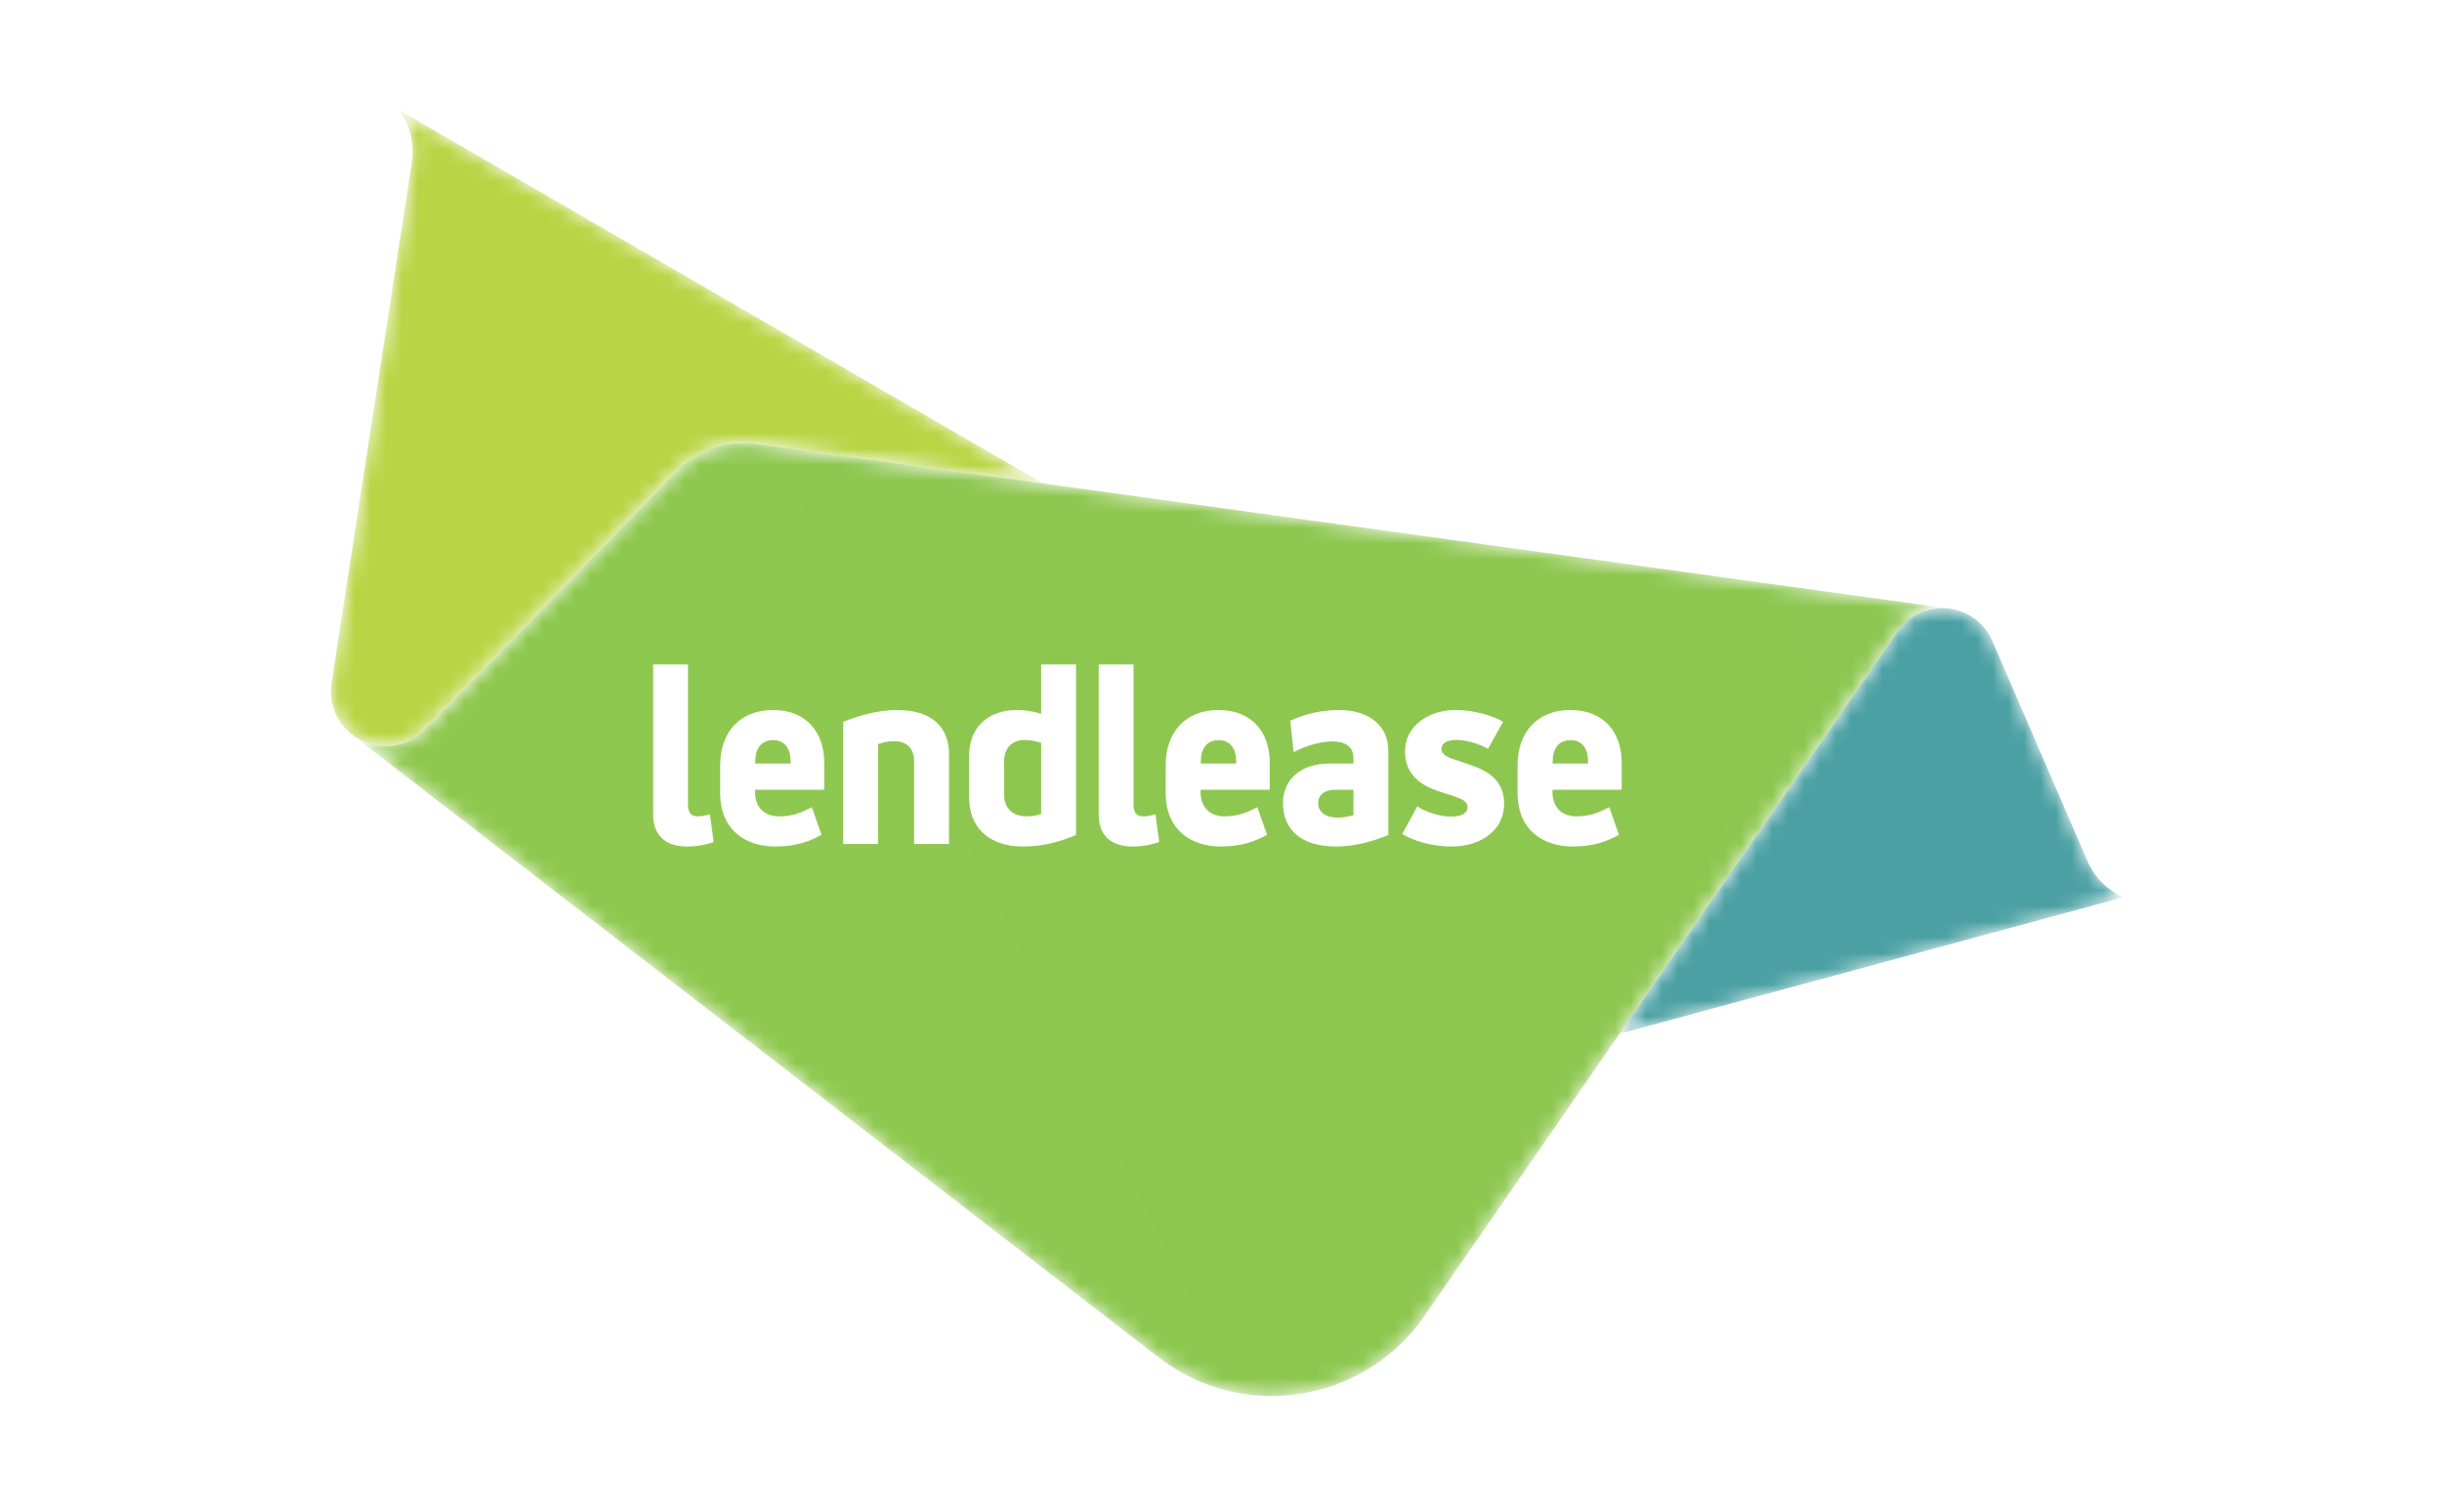
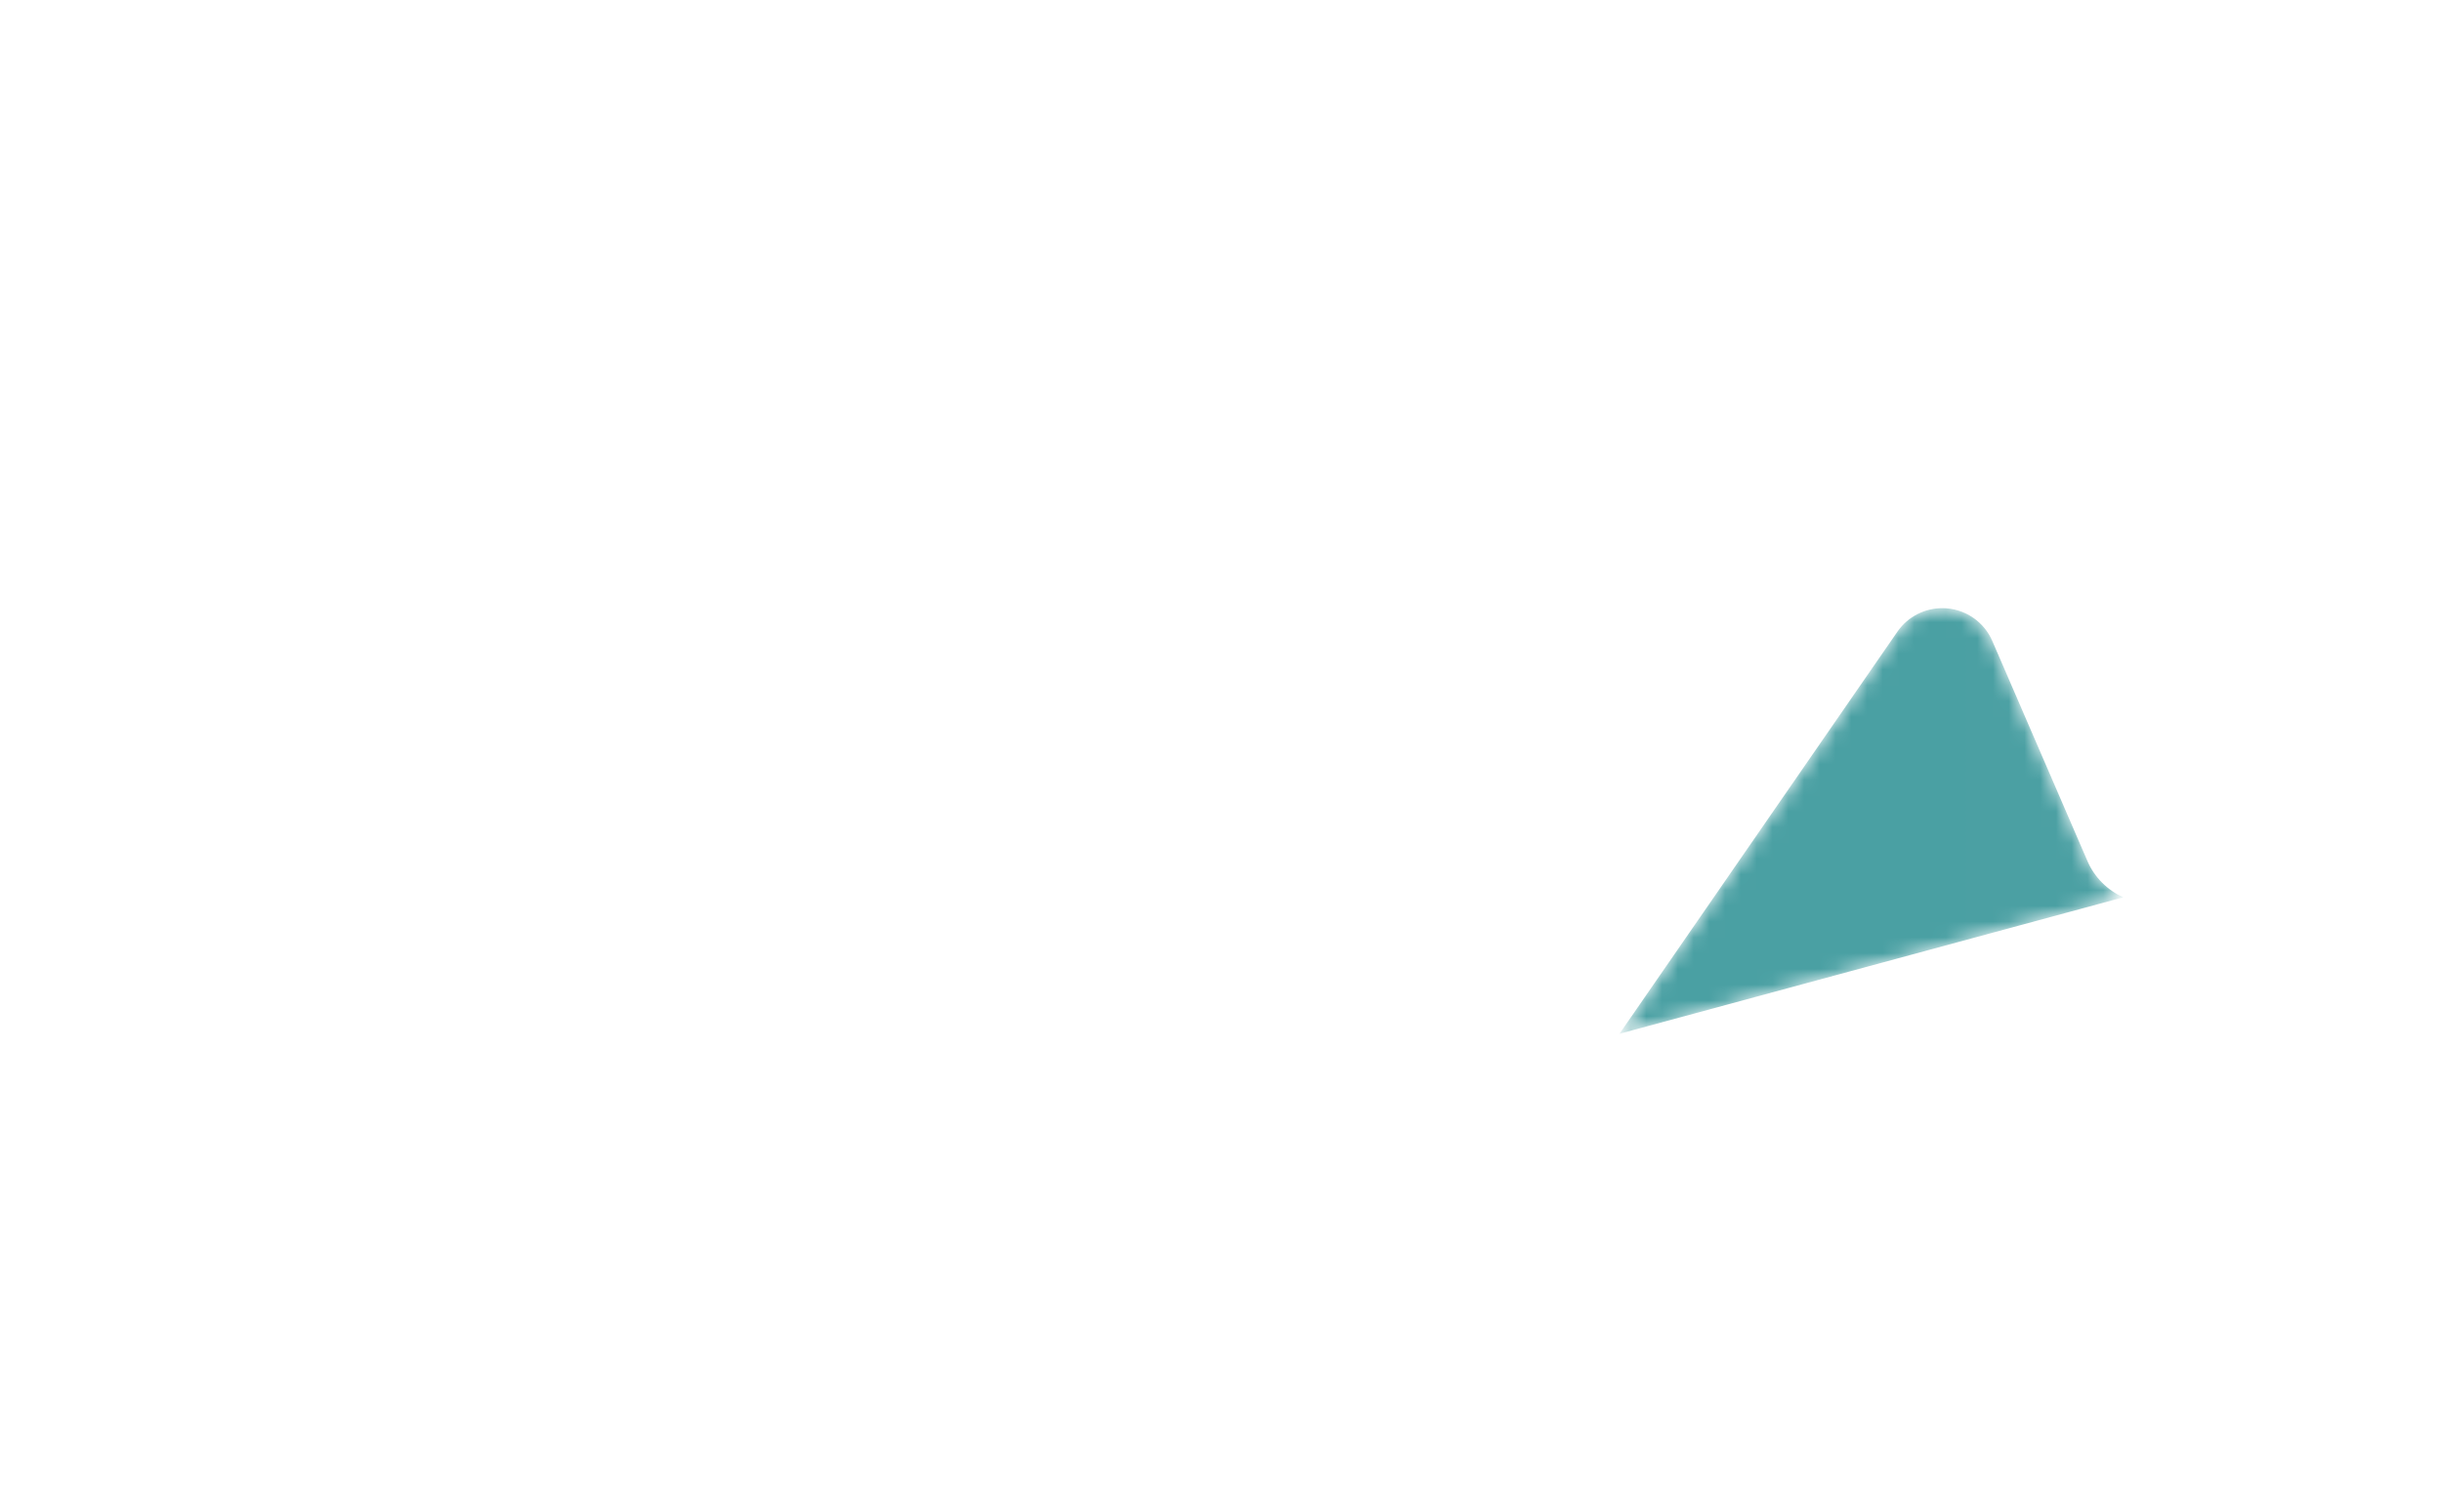
<svg xmlns="http://www.w3.org/2000/svg" width="155" height="96" viewBox="0 0 155 96" fill="none">
-   <rect width="155" height="96" fill="white" />
  <mask id="mask0_903_7213" style="mask-type:luminance" maskUnits="userSpaceOnUse" x="22" y="28" width="102" height="61">
-     <path d="M42.976 29.874L26.941 46.311C26.186 47.082 25.084 47.49 23.934 47.313C23.336 47.221 22.798 46.981 22.346 46.632L73.536 86.157C75.655 87.794 78.155 88.595 80.64 88.612H80.805C84.298 88.587 87.746 87.014 90.051 84.034C90.176 83.868 90.298 83.701 90.415 83.532L120.434 40.097C121.203 38.984 122.503 38.462 123.758 38.634L47.959 28.168C47.688 28.13 47.419 28.112 47.153 28.112C45.546 28.112 44.053 28.775 42.976 29.874Z" fill="white" />
-   </mask>
+     </mask>
  <g mask="url(#mask0_903_7213)">
    <path fill-rule="evenodd" clip-rule="evenodd" d="M42.976 29.874L26.941 46.311C26.186 47.082 25.084 47.49 23.934 47.313C23.336 47.221 22.798 46.981 22.346 46.632L73.536 86.157C75.655 87.794 78.155 88.595 80.64 88.612H80.805C84.298 88.587 87.746 87.014 90.051 84.034C90.176 83.868 90.298 83.701 90.415 83.532L120.434 40.097C121.203 38.984 122.503 38.462 123.758 38.634L47.959 28.168C47.688 28.13 47.419 28.112 47.153 28.112C45.546 28.112 44.053 28.775 42.976 29.874Z" fill="url(#paint0_linear_903_7213)" />
  </g>
  <mask id="mask1_903_7213" style="mask-type:luminance" maskUnits="userSpaceOnUse" x="102" y="38" width="33" height="28">
    <path d="M120.433 40.097L102.792 65.621L126.677 59.151L134.769 56.959C133.772 56.507 132.941 55.698 132.491 54.644L126.46 40.691C126.212 40.115 125.804 39.6 125.253 39.217C124.65 38.801 123.964 38.603 123.284 38.603C122.185 38.603 121.104 39.125 120.433 40.097Z" fill="white" />
  </mask>
  <g mask="url(#mask1_903_7213)">
    <path fill-rule="evenodd" clip-rule="evenodd" d="M120.433 40.097L102.792 65.621L126.677 59.151L134.769 56.959C133.772 56.507 132.941 55.698 132.491 54.644L126.46 40.691C126.212 40.115 125.804 39.6 125.253 39.217C124.65 38.801 123.964 38.603 123.284 38.603C122.185 38.603 121.104 39.125 120.433 40.097Z" fill="url(#paint1_linear_903_7213)" />
  </g>
  <mask id="mask2_903_7213" style="mask-type:luminance" maskUnits="userSpaceOnUse" x="21" y="7" width="46" height="41">
-     <path d="M26.142 10.307L21.041 43.364C20.747 45.255 22.047 47.023 23.933 47.313C25.084 47.49 26.186 47.082 26.941 46.311L42.975 29.874C44.23 28.594 46.053 27.904 47.959 28.168L66.209 30.687L25.354 7C26.032 7.953 26.319 9.143 26.142 10.307Z" fill="white" />
-   </mask>
+     </mask>
  <g mask="url(#mask2_903_7213)">
    <path fill-rule="evenodd" clip-rule="evenodd" d="M26.142 10.307L21.041 43.364C20.747 45.255 22.047 47.023 23.933 47.313C25.084 47.49 26.186 47.082 26.941 46.311L42.975 29.874C44.23 28.594 46.053 27.904 47.959 28.168L66.209 30.687L25.354 7C26.032 7.953 26.319 9.143 26.142 10.307Z" fill="url(#paint2_linear_903_7213)" />
  </g>
-   <path fill-rule="evenodd" clip-rule="evenodd" d="M100.799 48.326C100.799 47.536 100.435 46.982 99.692 46.982C98.918 46.982 98.554 47.536 98.554 48.326V48.469H100.799V48.326ZM102.933 48.421V50.128H98.539V50.271C98.539 51.219 99.107 51.82 100.072 51.82C100.877 51.82 101.464 51.598 102.143 51.235L102.759 52.989C102.047 53.385 101.178 53.733 99.819 53.733C98.032 53.733 96.325 52.769 96.325 50.318V48.579C96.325 46.43 97.621 45.07 99.676 45.07C101.828 45.07 102.933 46.508 102.933 48.421ZM78.463 48.326C78.463 47.536 78.099 46.982 77.356 46.982C76.58 46.982 76.218 47.536 76.218 48.326V48.469H78.463V48.326ZM80.597 48.421V50.128H76.204V50.271C76.204 51.219 76.771 51.82 77.736 51.82C78.542 51.82 79.126 51.598 79.807 51.235L80.423 52.989C79.713 53.385 78.843 53.733 77.483 53.733C75.696 53.733 73.989 52.769 73.989 50.318V48.579C73.989 46.43 75.285 45.07 77.34 45.07C79.49 45.07 80.597 46.508 80.597 48.421ZM85.908 50.128H84.739C84.059 50.128 83.663 50.492 83.663 50.982C83.663 51.567 84.185 51.899 84.913 51.899C85.277 51.899 85.607 51.835 85.908 51.741V50.128ZM88.121 47.709V53.005C87.235 53.369 86.051 53.733 84.786 53.733C82.621 53.733 81.434 52.689 81.434 50.982C81.434 49.543 82.494 48.469 84.375 48.469H85.908V48.12C85.908 47.362 85.339 47.062 84.549 47.062C83.823 47.062 82.905 47.331 82.114 47.741L81.893 45.749C82.509 45.48 83.507 45.07 85.038 45.07C86.335 45.07 88.121 45.639 88.121 47.709ZM72.582 51.82C72.14 51.82 71.95 51.598 71.95 51.076V42.177H69.738V51.709C69.738 53.084 70.589 53.733 71.886 53.733C72.535 53.733 73.089 53.622 73.579 53.448L73.341 51.693C73.042 51.772 72.789 51.82 72.582 51.82ZM50.182 48.326C50.182 47.536 49.82 46.982 49.076 46.982C48.3 46.982 47.938 47.536 47.938 48.326V48.469H50.182V48.326ZM52.317 48.421V50.128H47.923V50.271C47.923 51.219 48.492 51.82 49.456 51.82C50.263 51.82 50.847 51.598 51.527 51.235L52.143 52.989C51.431 53.385 50.561 53.733 49.203 53.733C47.416 53.733 45.711 52.769 45.711 50.318V48.579C45.711 46.43 47.006 45.07 49.061 45.07C51.21 45.07 52.317 46.508 52.317 48.421ZM66.086 47.156C65.831 47.062 65.389 46.967 65.026 46.967C64.378 46.967 63.729 47.346 63.729 48.373V50.381C63.729 51.487 64.456 51.82 65.184 51.82C65.501 51.82 65.849 51.756 66.086 51.662V47.156ZM66.086 42.177H68.299V53.005C67.413 53.369 66.34 53.733 64.916 53.733C62.624 53.733 61.517 52.358 61.517 50.697V47.931C61.517 46.271 62.624 45.07 64.536 45.07C65.016 45.07 65.535 45.137 66.086 45.31V42.177ZM44.303 51.82C43.859 51.82 43.669 51.598 43.669 51.076V42.177H41.457V51.709C41.457 53.084 42.31 53.733 43.607 53.733C44.256 53.733 44.808 53.622 45.298 53.448L45.062 51.693C44.761 51.772 44.508 51.82 44.303 51.82ZM93.352 48.563L92.151 48.153C91.662 47.979 91.488 47.773 91.488 47.536C91.488 47.203 91.82 46.967 92.436 46.967C93.038 46.967 93.843 47.188 94.443 47.536L95.409 45.813C94.903 45.513 93.7 45.07 92.405 45.07C90.587 45.07 89.18 46.144 89.18 47.693C89.18 49.227 90.27 49.876 91.267 50.207L92.327 50.556C92.879 50.745 93.148 50.903 93.148 51.251C93.148 51.552 92.865 51.835 92.12 51.835C91.346 51.835 90.461 51.52 89.956 51.187L89.006 52.942C89.624 53.321 90.761 53.733 92.151 53.733C94.001 53.733 95.472 52.689 95.472 51.03C95.472 49.638 94.603 48.991 93.352 48.563ZM60.236 47.867V53.574H58.024V48.357C58.024 47.331 57.375 47.046 56.726 47.046C56.348 47.046 55.984 47.141 55.732 47.236V53.574H53.518V45.829C54.371 45.465 55.685 45.07 56.933 45.07C59.209 45.07 60.236 46.208 60.236 47.867Z" fill="white" />
  <defs>
    <linearGradient id="paint0_linear_903_7213" x1="9804.64" y1="2089.07" x2="2350.17" y2="5724.87" gradientUnits="userSpaceOnUse">
      <stop stop-color="#01ACCA" />
      <stop offset="1" stop-color="#96C949" />
    </linearGradient>
    <linearGradient id="paint1_linear_903_7213" x1="102.845" y1="1389.47" x2="3300.49" y2="1389.47" gradientUnits="userSpaceOnUse">
      <stop stop-color="#4AA0A3" />
      <stop offset="1" stop-color="#939697" />
    </linearGradient>
    <linearGradient id="paint2_linear_903_7213" x1="21" y1="2024.69" x2="4541.89" y2="2024.69" gradientUnits="userSpaceOnUse">
      <stop stop-color="#B9D545" />
      <stop offset="1" stop-color="#F6EC2E" />
    </linearGradient>
  </defs>
</svg>